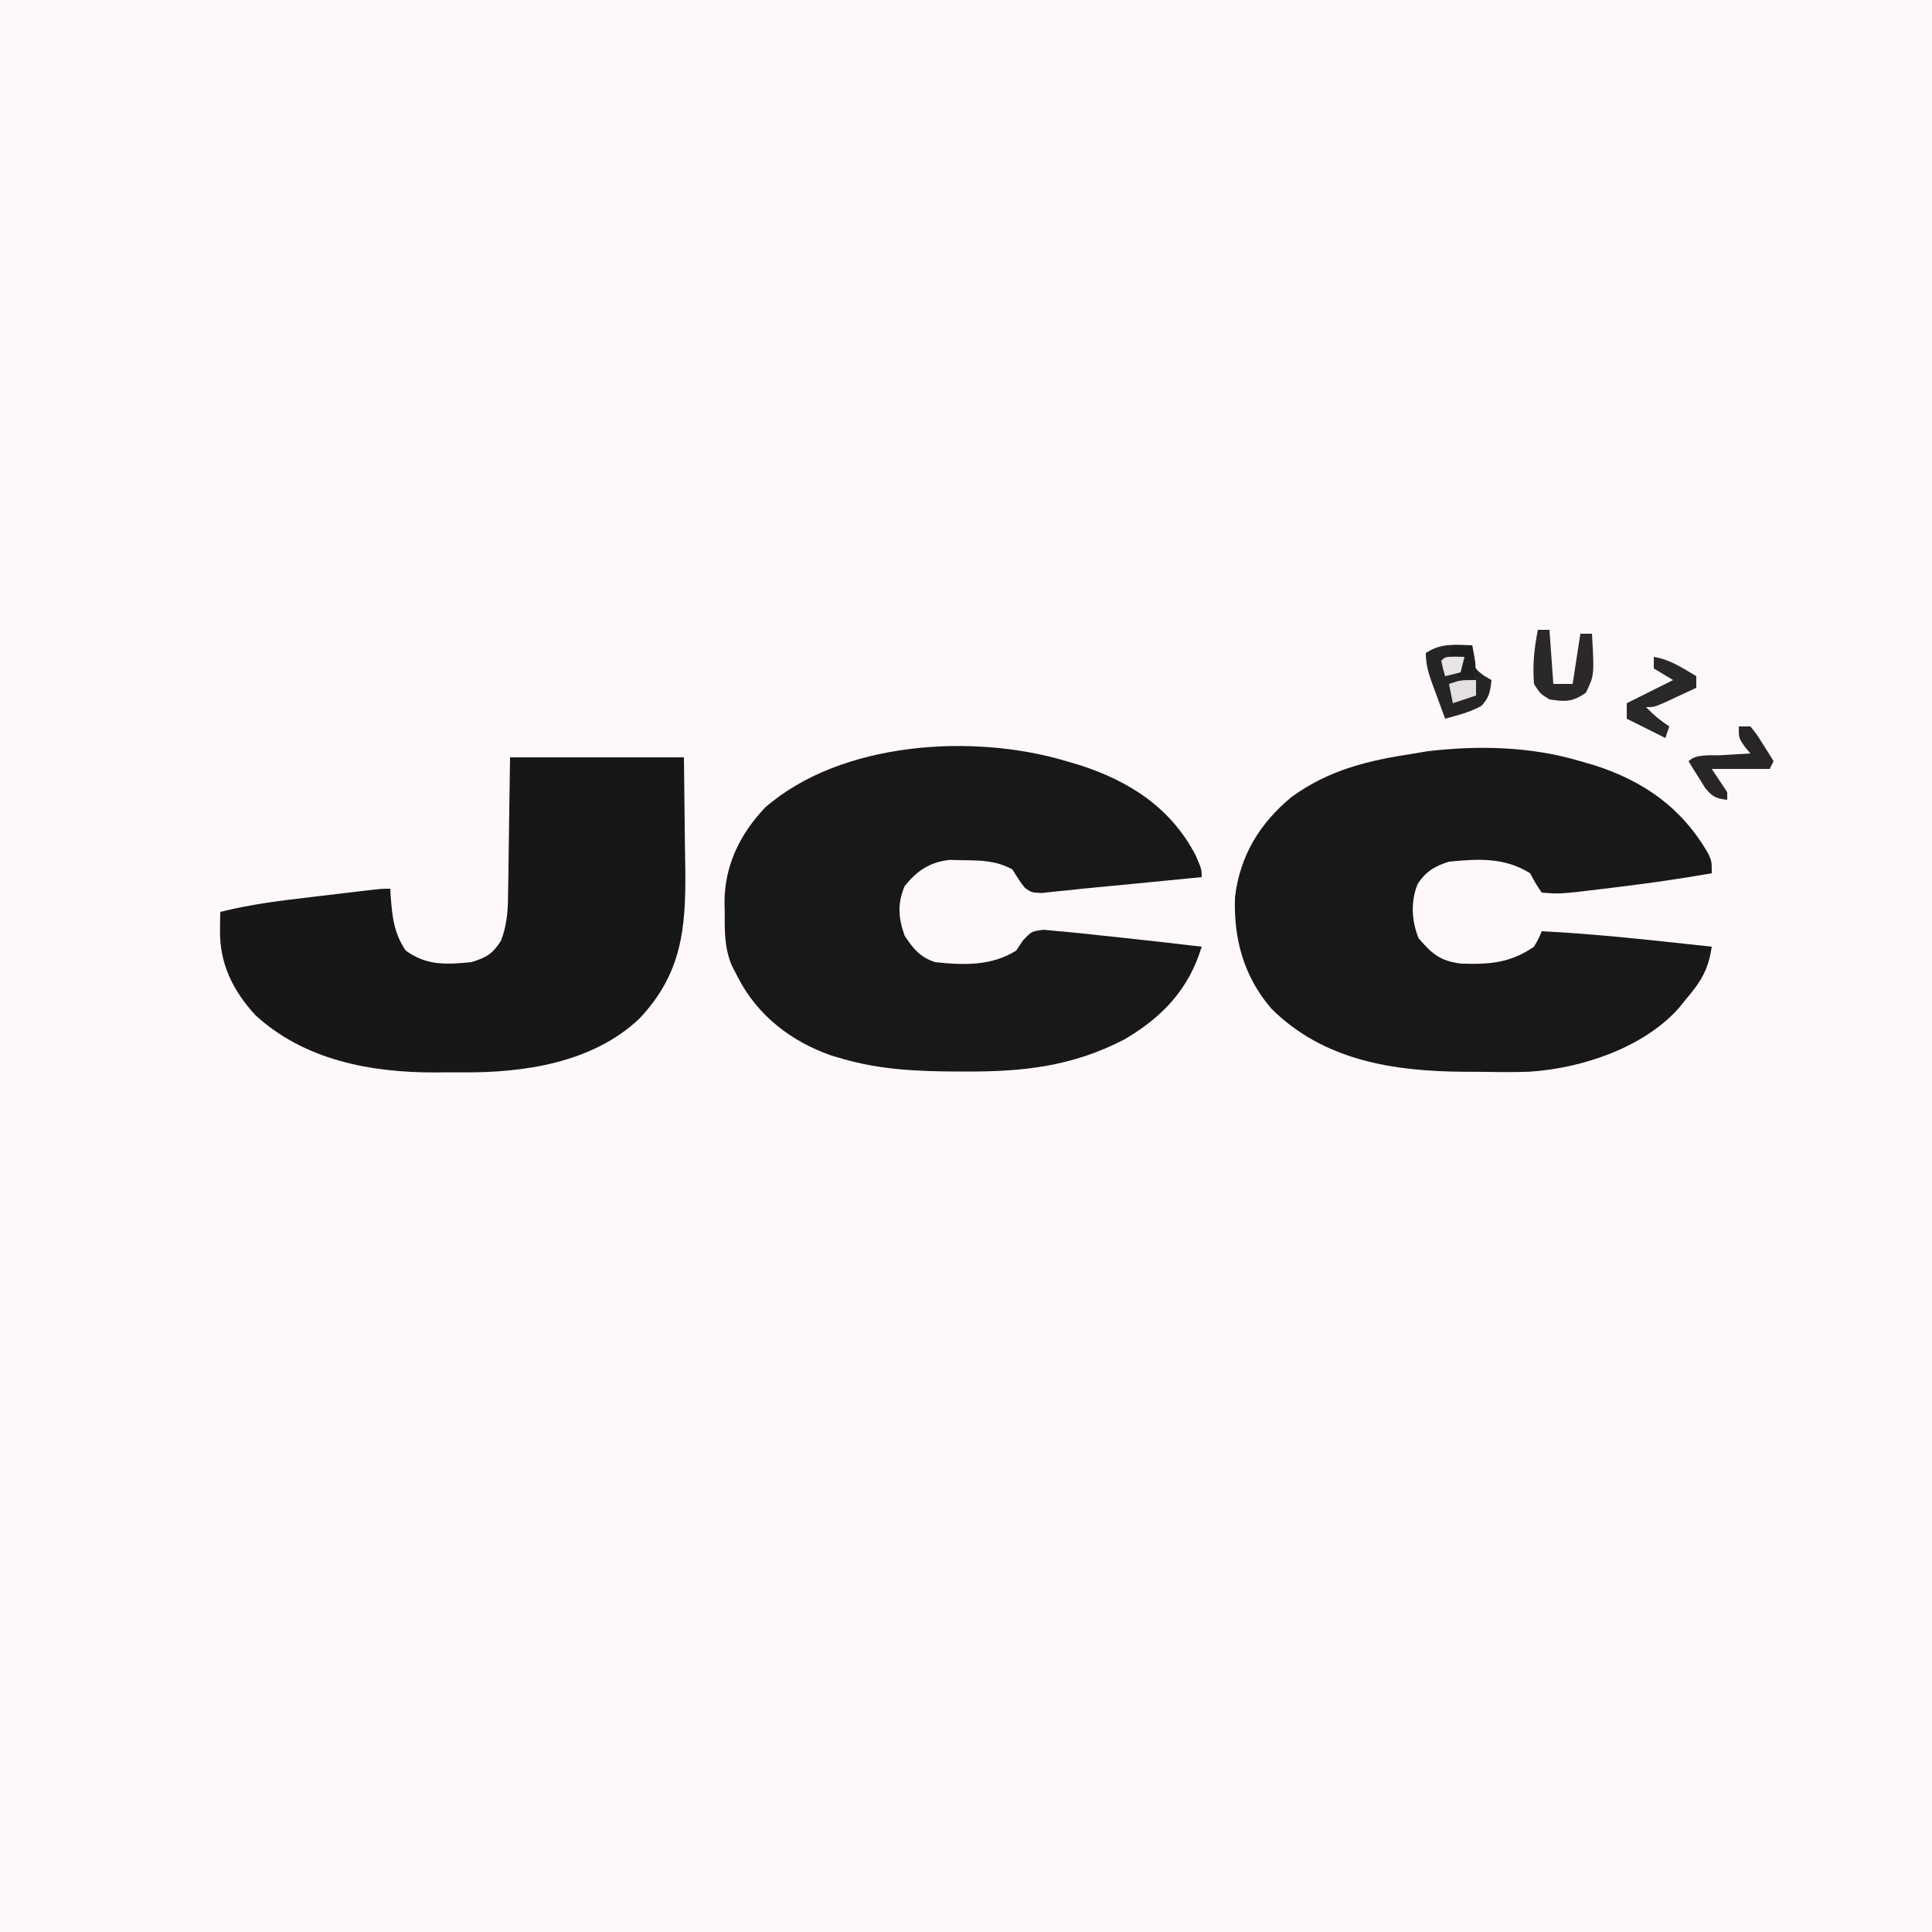
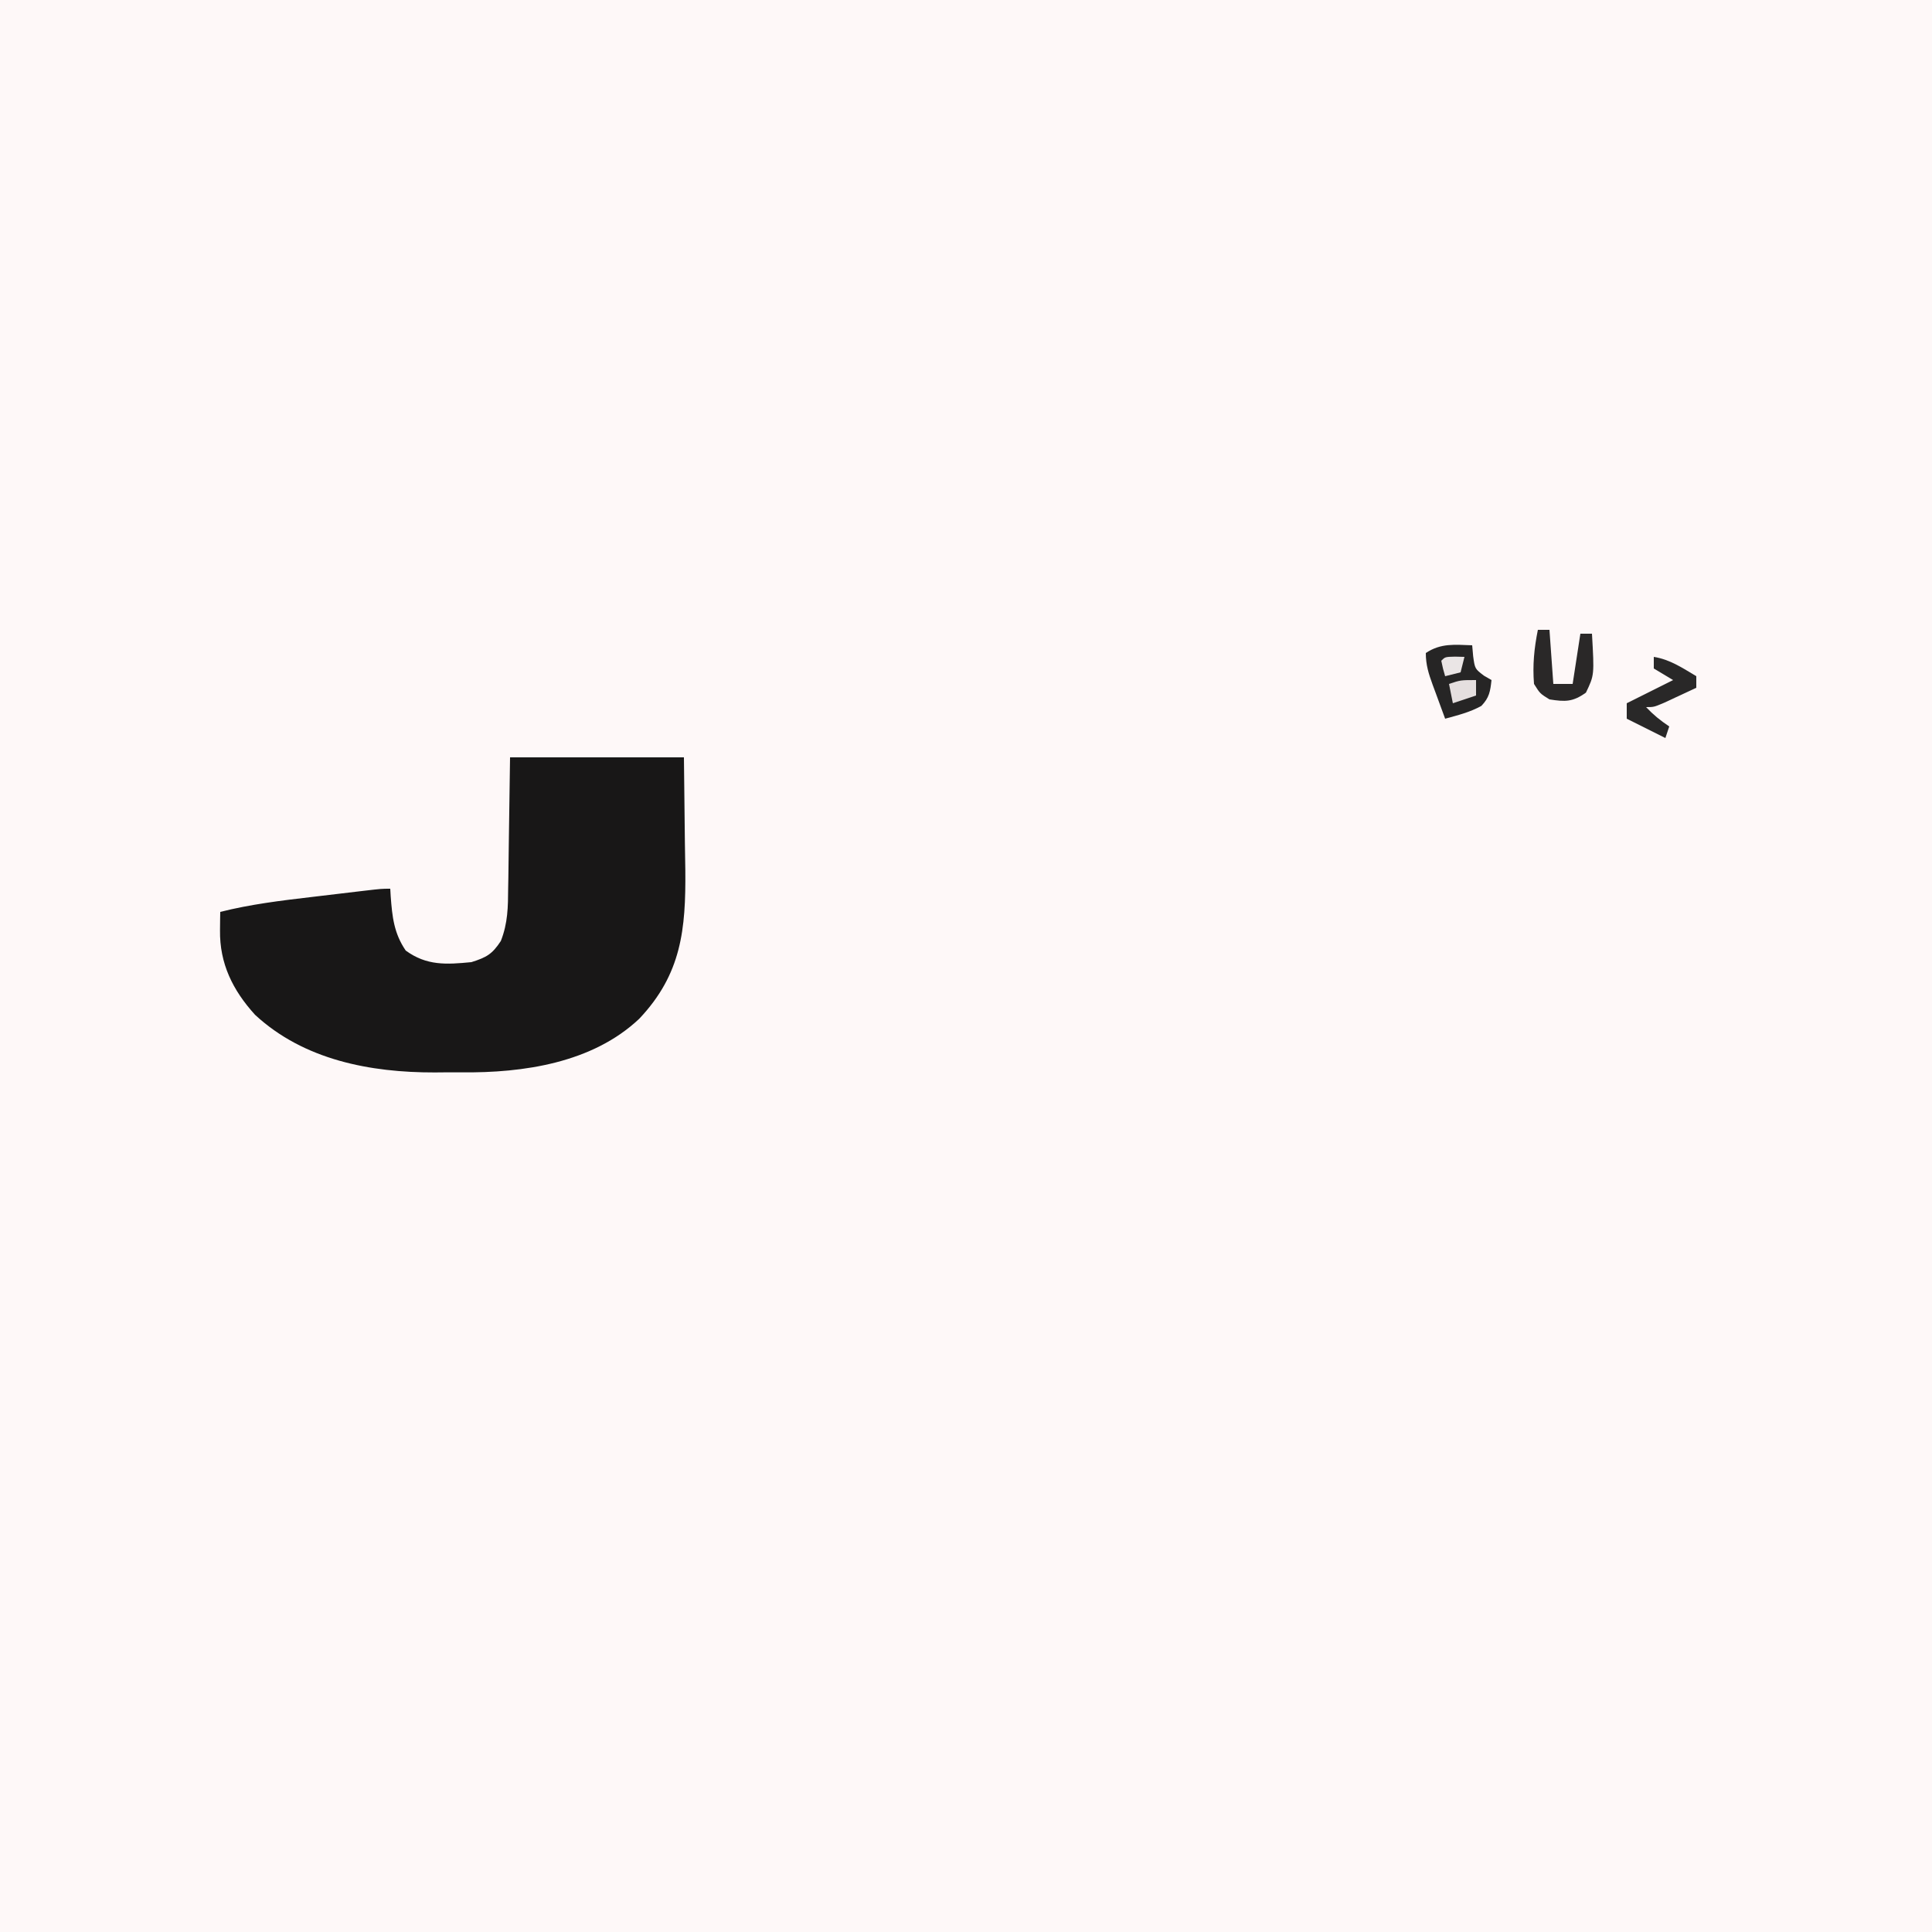
<svg xmlns="http://www.w3.org/2000/svg" version="1.1" width="500" height="500">
  <rect width="100%" height="100%" fill="#808080" stroke="none" />
  <path d="M0 0 C165 0 330 0 500 0 C500 165 500 330 500 500 C335 500 170 500 0 500 C0 335 0 170 0 0 Z " fill="#FEF8F8" transform="translate(0,0)" />
-   <path d="M0 0 C1.179 0.34 2.359 0.681 3.574 1.031 C16.5 5.167 26.407 12.179 33.184 24.078 C34 26 34 26 34 29 C25.752 30.443 17.501 31.634 9.188 32.625 C7.568 32.826 7.568 32.826 5.916 33.031 C-5.314 34.381 -5.314 34.381 -10 34 C-11.562 31.688 -11.562 31.688 -13 29 C-19.635 24.853 -26.421 25.249 -34 26 C-37.585 27.11 -40.121 28.574 -42.148 31.863 C-43.966 36.424 -43.678 41.306 -41.875 45.812 C-38.326 49.954 -36.217 51.734 -30.777 52.387 C-23.438 52.614 -18.093 52.218 -12 48 C-10.793 45.942 -10.793 45.942 -10 44 C4.717 44.737 19.354 46.432 34 48 C33.069 54.25 31.038 57.262 27 62 C26.518 62.601 26.036 63.201 25.539 63.82 C16.454 74.104 0.387 79.483 -13.093 80.349 C-16.569 80.482 -20.039 80.474 -23.517 80.412 C-25.631 80.375 -27.744 80.371 -29.859 80.371 C-48.285 80.278 -66.447 77.531 -80.031 63.973 C-87.121 55.666 -89.771 45.987 -89.383 35.172 C-88.088 24.447 -83.031 16.137 -74.812 9.312 C-64.968 2.134 -54.792 -0.205 -43 -2 C-41.903 -2.186 -40.806 -2.371 -39.676 -2.562 C-26.448 -4.137 -12.791 -3.836 0 0 Z " fill="#191818" transform="translate(409,197)" />
-   <path d="M0 0 C1.191 0.352 2.382 0.704 3.609 1.066 C16.455 5.243 27.092 12.148 33.438 24.375 C35 28 35 28 35 30 C30.823 30.411 26.646 30.82 22.469 31.227 C21.055 31.365 19.64 31.504 18.225 31.643 C14.807 31.979 11.388 32.309 7.967 32.625 C5.371 32.87 2.777 33.135 0.185 33.42 C-0.976 33.536 -2.136 33.653 -3.332 33.773 C-4.869 33.94 -4.869 33.94 -6.437 34.111 C-9 34 -9 34 -10.729 32.807 C-12 31.188 -12 31.188 -14 28 C-18.073 25.783 -21.855 25.671 -26.438 25.625 C-28.354 25.582 -28.354 25.582 -30.309 25.539 C-35.488 26.186 -38.614 28.29 -41.875 32.312 C-43.801 36.914 -43.519 40.531 -41.875 45.188 C-39.622 48.567 -37.869 50.746 -34 52 C-26.611 52.788 -19.418 53.046 -13 49 C-12.426 48.138 -11.853 47.275 -11.262 46.387 C-9 44 -9 44 -5.84 43.625 C-4.552 43.749 -3.264 43.873 -1.938 44 C-1.227 44.062 -0.516 44.124 0.217 44.187 C2.815 44.426 5.406 44.711 8 45 C10.375 45.251 12.75 45.503 15.125 45.754 C21.754 46.468 28.378 47.222 35 48 C31.65 59.061 24.848 66.191 15 72 C1.479 78.994 -11.119 80.376 -26.25 80.312 C-26.932 80.311 -27.613 80.31 -28.315 80.308 C-38.496 80.268 -48.18 79.864 -58 77 C-58.918 76.733 -59.836 76.466 -60.781 76.191 C-71.193 72.576 -79.941 65.843 -85 56 C-85.538 54.957 -86.075 53.914 -86.629 52.84 C-88.509 48.337 -88.477 43.945 -88.438 39.125 C-88.457 38.278 -88.477 37.431 -88.498 36.559 C-88.491 27.029 -84.523 18.889 -78 12 C-58.378 -5.129 -24.147 -7.262 0 0 Z " fill="#191818" transform="translate(276,197)" />
  <path d="M0 0 C14.85 0 29.7 0 45 0 C45.083 7.343 45.165 14.685 45.25 22.25 C45.286 24.542 45.323 26.835 45.36 29.196 C45.503 44.522 44.374 56.084 33.445 67.645 C21.326 79.097 3.415 81.697 -12.558 81.521 C-14.867 81.5 -17.172 81.521 -19.48 81.547 C-36.126 81.579 -53.361 78.34 -66 66.625 C-71.778 60.258 -75.176 53.356 -75.062 44.75 C-75.053 43.858 -75.044 42.966 -75.035 42.047 C-75.024 41.371 -75.012 40.696 -75 40 C-67.193 38.033 -59.313 37.073 -51.332 36.14 C-49.043 35.873 -46.755 35.599 -44.467 35.324 C-43.01 35.151 -41.554 34.977 -40.098 34.805 C-39.073 34.683 -39.073 34.683 -38.027 34.559 C-33.236 34 -33.236 34 -31 34 C-30.944 34.978 -30.944 34.978 -30.887 35.977 C-30.49 41.245 -30.056 45.525 -27 50 C-21.585 53.96 -16.467 53.631 -10 53 C-6.077 51.761 -4.616 50.942 -2.38 47.521 C-0.554 42.862 -0.522 38.751 -0.488 33.789 C-0.472 32.93 -0.455 32.071 -0.438 31.186 C-0.38 27.999 -0.348 24.812 -0.312 21.625 C-0.209 14.489 -0.106 7.353 0 0 Z " fill="#181717" transform="translate(132,196)" />
  <path d="M0 0 C0.124 1.392 0.124 1.392 0.25 2.812 C0.703 6.085 0.703 6.085 3.062 7.875 C4.022 8.432 4.022 8.432 5 9 C4.686 11.903 4.431 13.553 2.375 15.688 C-0.629 17.348 -3.699 18.096 -7 19 C-7.839 16.731 -8.672 14.46 -9.5 12.188 C-9.738 11.545 -9.977 10.902 -10.223 10.24 C-11.271 7.351 -12 5.099 -12 2 C-8.1 -0.6 -4.526 -0.151 0 0 Z " fill="#262525" transform="translate(381,167)" />
  <path d="M0 0 C0.99 0 1.98 0 3 0 C3.33 4.62 3.66 9.24 4 14 C5.65 14 7.3 14 9 14 C9.66 9.71 10.32 5.42 11 1 C11.99 1 12.98 1 14 1 C14.615 11.72 14.615 11.72 12.438 16.25 C9.059 18.675 7.068 18.654 3 18 C0.562 16.5 0.562 16.5 -1 14 C-1.393 9.129 -0.96 4.8 0 0 Z " fill="#2A2828" transform="translate(398,163)" />
-   <path d="M0 0 C0.99 0 1.98 0 3 0 C4.605 1.969 4.605 1.969 6.188 4.5 C6.717 5.335 7.247 6.171 7.793 7.031 C8.191 7.681 8.59 8.331 9 9 C8.67 9.66 8.34 10.32 8 11 C3.05 11 -1.9 11 -7 11 C-5.02 13.97 -5.02 13.97 -3 17 C-3 17.66 -3 18.32 -3 19 C-5.884 18.655 -6.821 18.217 -8.703 15.934 C-9.214 15.11 -9.724 14.286 -10.25 13.438 C-11.031 12.198 -11.031 12.198 -11.828 10.934 C-12.215 10.296 -12.602 9.657 -13 9 C-11.004 7.004 -7.183 7.59 -4.438 7.438 C-3.371 7.373 -3.371 7.373 -2.283 7.307 C-0.522 7.2 1.239 7.1 3 7 C2.505 6.402 2.01 5.804 1.5 5.188 C0 3 0 3 0 0 Z " fill="#272525" transform="translate(450,188)" />
  <path d="M0 0 C4.194 0.671 7.403 2.856 11 5 C11 5.99 11 6.98 11 8 C9.21 8.838 7.418 9.67 5.625 10.5 C4.627 10.964 3.63 11.428 2.602 11.906 C0 13 0 13 -2 13 C-0.067 15.025 1.632 16.421 4 18 C3.67 18.99 3.34 19.98 3 21 C-0.3 19.35 -3.6 17.7 -7 16 C-7 14.68 -7 13.36 -7 12 C-3.04 10.02 0.92 8.04 5 6 C3.35 5.01 1.7 4.02 0 3 C0 2.01 0 1.02 0 0 Z " fill="#292828" transform="translate(428,170)" />
-   <path d="M0 0 C1.65 0 3.3 0 5 0 C6.125 5.625 6.125 5.625 5 9 C3.68 8.67 2.36 8.34 1 8 C1.66 6.35 2.32 4.7 3 3 C1.68 3 0.36 3 -1 3 C-0.67 2.01 -0.34 1.02 0 0 Z " fill="#201F1F" transform="translate(376,167)" />
  <path d="M0 0 C0 1.32 0 2.64 0 4 C-1.98 4.66 -3.96 5.32 -6 6 C-6.33 4.35 -6.66 2.7 -7 1 C-4 0 -4 0 0 0 Z " fill="#E5DFDF" transform="translate(382,176)" />
  <path d="M0 0 C1.207 0.031 1.207 0.031 2.438 0.062 C2.107 1.383 1.778 2.703 1.438 4.062 C0.117 4.393 -1.202 4.723 -2.562 5.062 C-3.125 3.125 -3.125 3.125 -3.562 1.062 C-2.562 0.062 -2.562 0.062 0 0 Z " fill="#EAE5E5" transform="translate(376.562,169.938)" />
</svg>